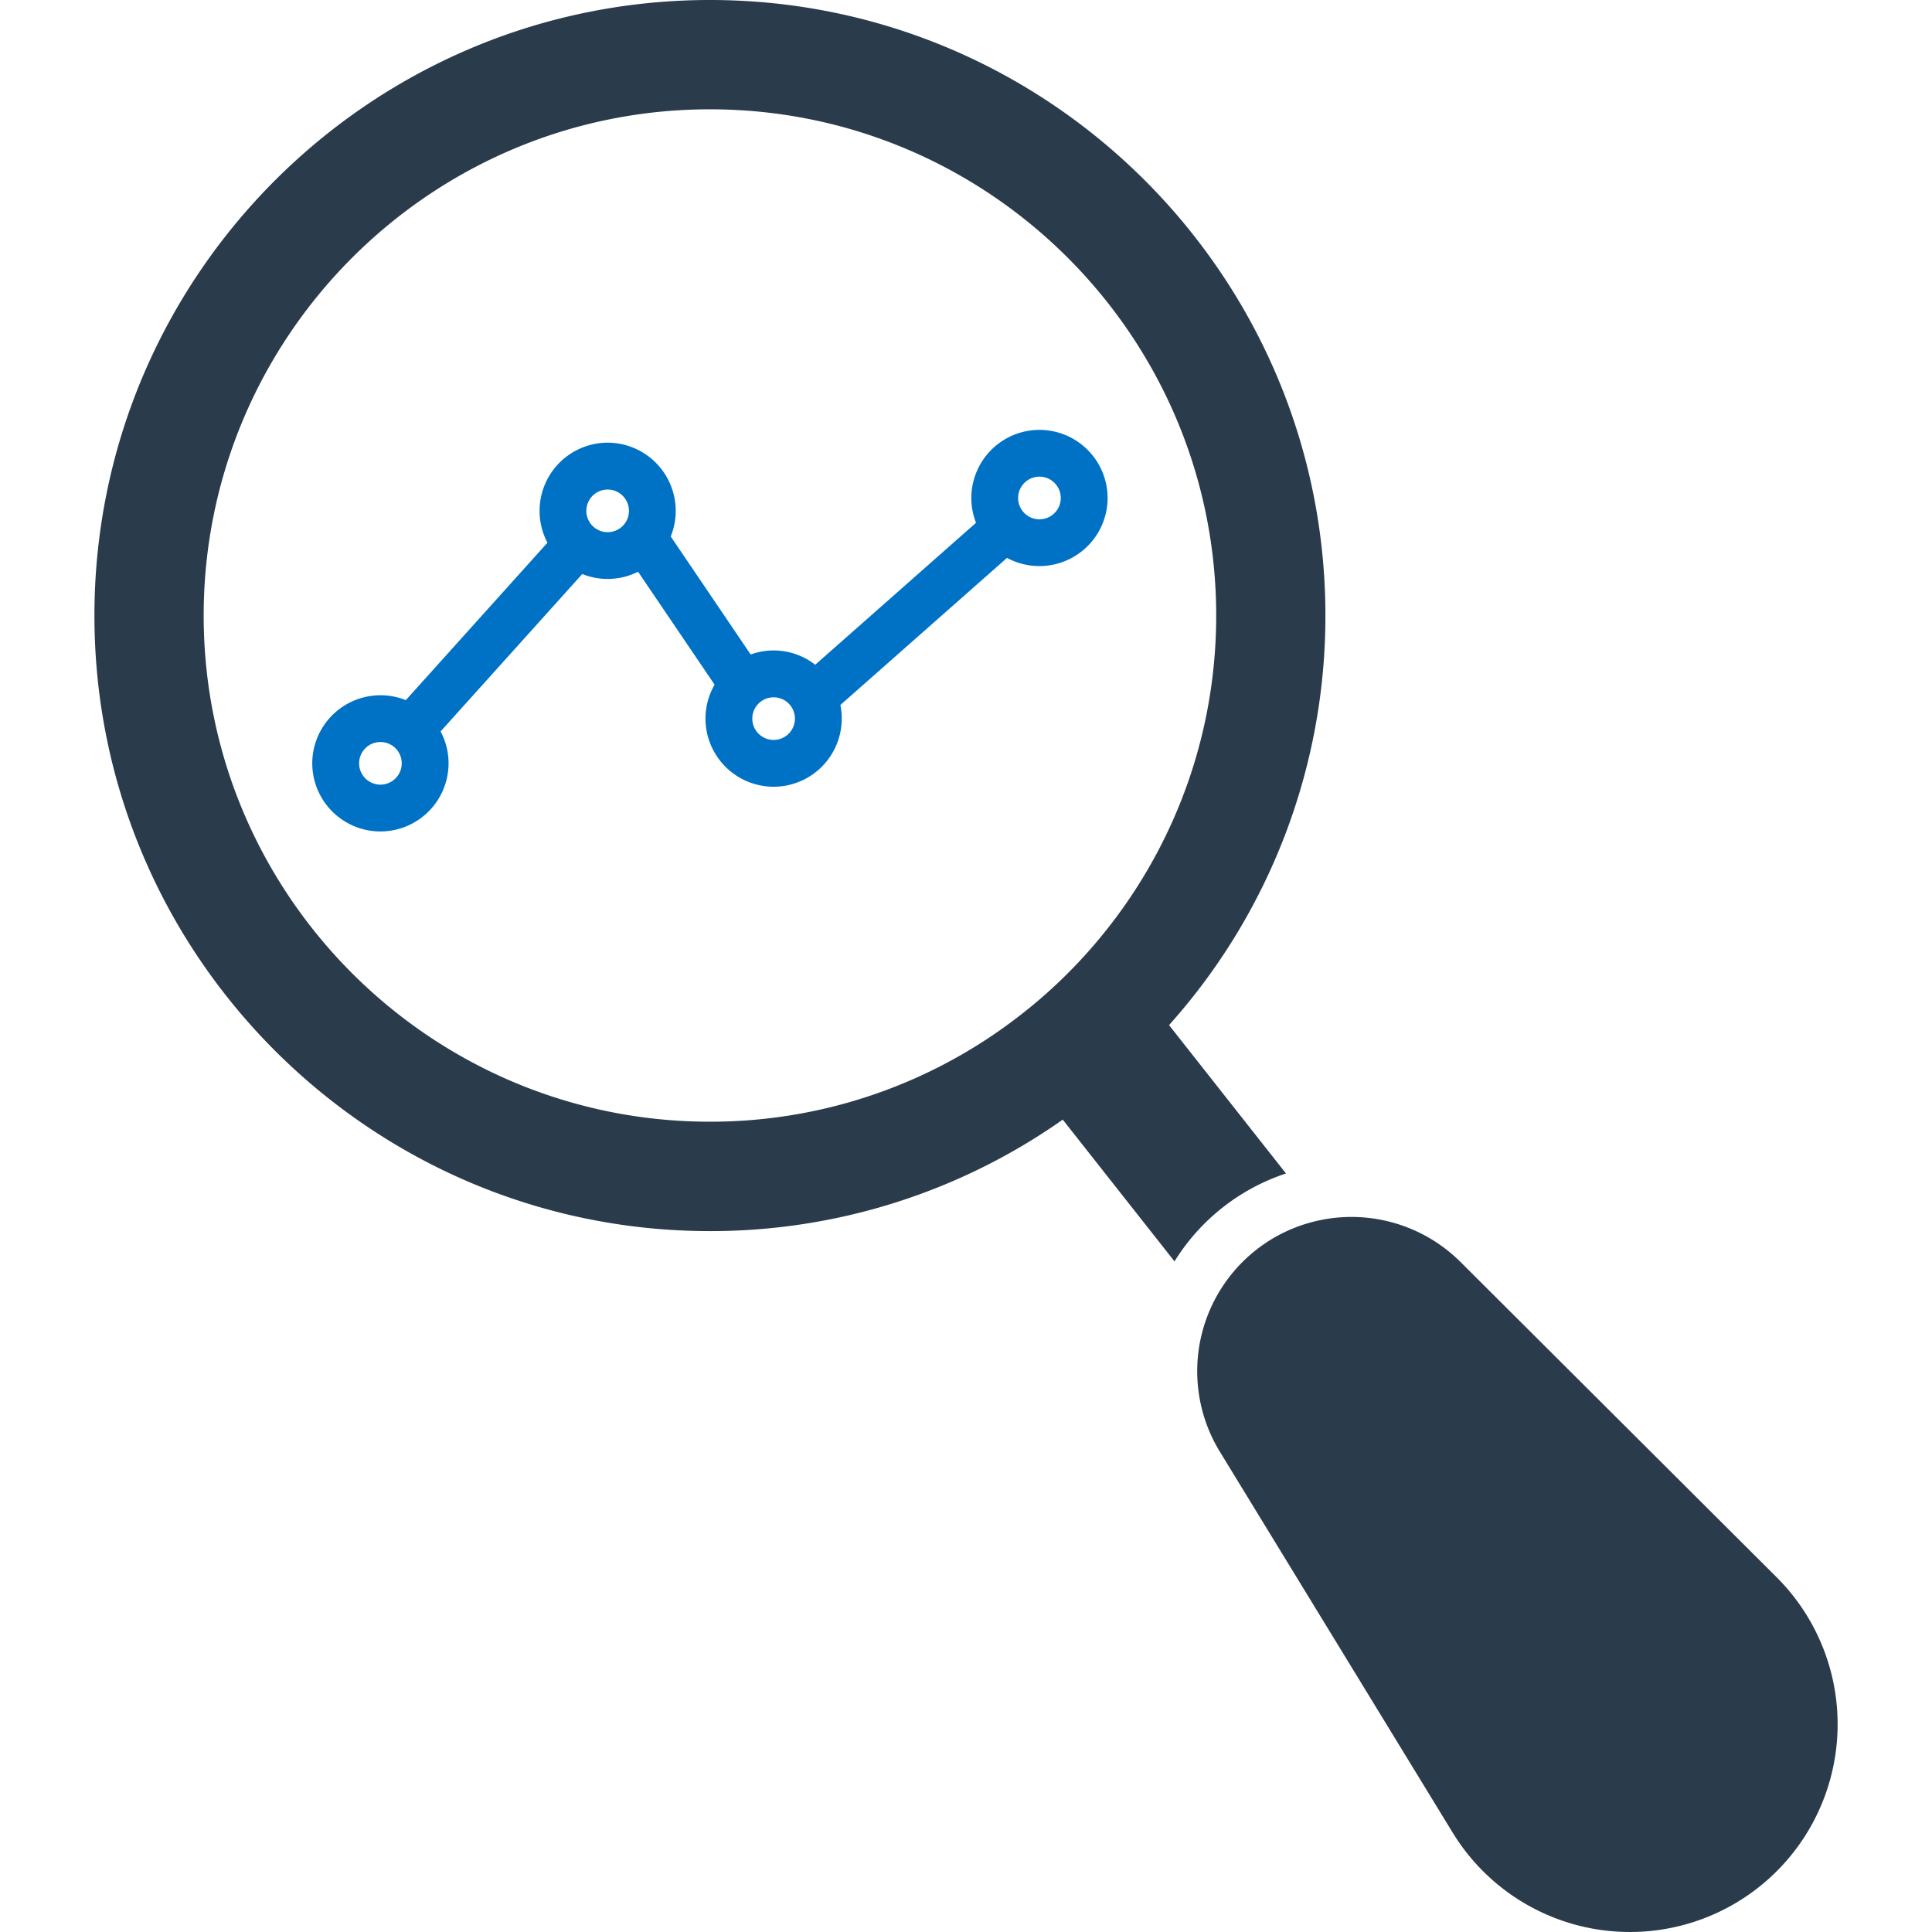
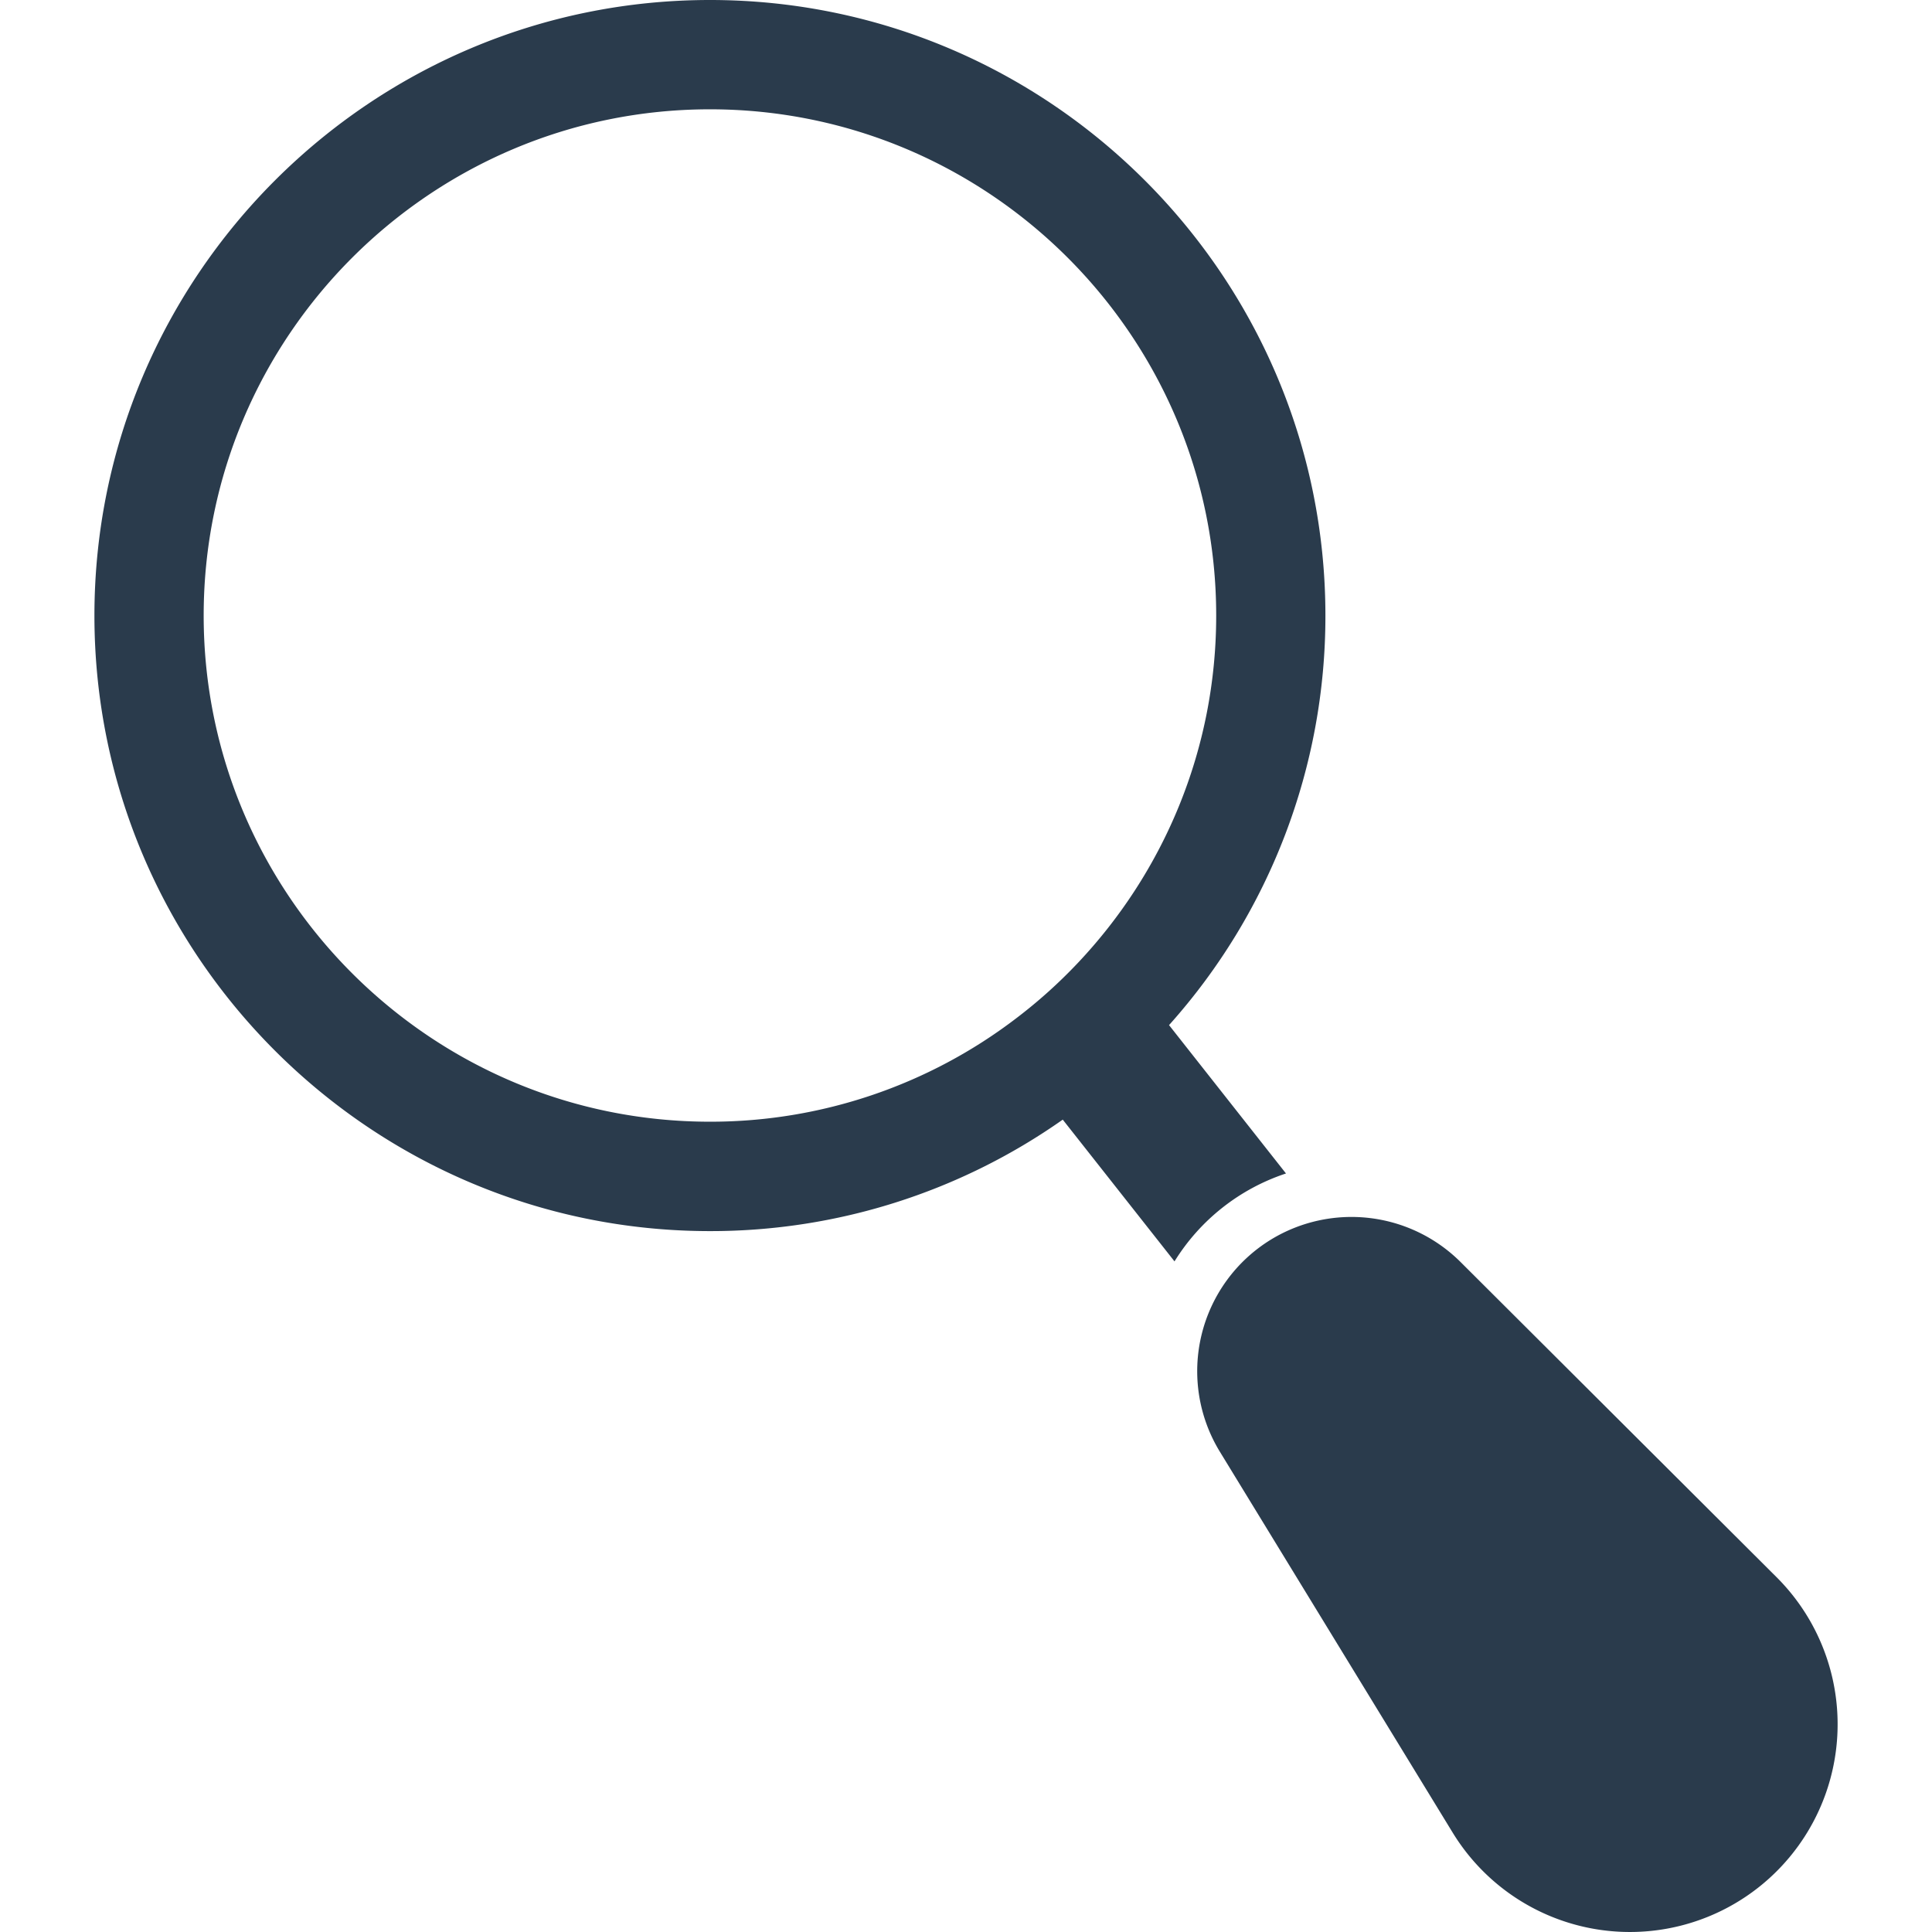
<svg xmlns="http://www.w3.org/2000/svg" viewBox="0 0 64 64" id="MarketResearch">
  <path fill="#2a3b4c" d="m48.38 41.803 10.47 10.442a6.881 6.881 0 1 1-10.73 8.46l-7.711-12.616a5.113 5.113 0 0 1 1.696-7.028 5.12 5.12 0 0 1 6.275.742m-4.474-21.41C43.906 9.146 34.76 0 23.519 0 12.273 0 3.128 9.146 3.128 20.393c0 11.242 9.146 20.389 20.391 20.389a20.26 20.26 0 0 0 11.686-3.693l3.702 4.696a6.881 6.881 0 0 1 3.693-2.912l-3.874-4.915a20.303 20.303 0 0 0 5.18-13.565M33.661 33.734a16.68 16.68 0 0 1-10.143 3.424c-9.247 0-16.771-7.521-16.771-16.766 0-9.248 7.523-16.771 16.771-16.771s16.77 7.523 16.77 16.771c0 4.454-1.748 8.51-4.591 11.515a16.65 16.65 0 0 1-2.036 1.827" class="color2d3e50 svgShape" />
-   <path fill="#0072c6" d="M34.433 14.24a2.26 2.26 0 0 0-2.257 2.258c0 .289.057.564.156.82l-5.327 4.703a2.234 2.234 0 0 0-2.138-.34l-2.648-3.909a2.26 2.26 0 0 0-2.09-3.108 2.26 2.26 0 0 0-1.994 3.314l-4.692 5.215a2.26 2.26 0 0 0-3.099 2.093 2.26 2.26 0 0 0 2.258 2.257 2.26 2.26 0 0 0 2.257-2.257c0-.381-.096-.74-.264-1.056l4.693-5.215a2.242 2.242 0 0 0 1.848-.076l2.536 3.742a2.24 2.24 0 0 0-.302 1.123 2.261 2.261 0 0 0 2.257 2.258 2.26 2.26 0 0 0 2.212-2.709l5.519-4.872a2.26 2.26 0 0 0 3.333-1.984 2.261 2.261 0 0 0-2.258-2.257M12.602 25.992a.706.706 0 1 1 0-1.412.706.706 0 0 1 0 1.412m7.527-8.363a.706.706 0 1 1 0-1.412.706.706 0 0 1 0 1.412m5.498 6.882a.706.706 0 1 1 0-1.412.706.706 0 0 1 0 1.412m8.806-7.308a.706.706 0 1 1 0-1.413.706.706 0 0 1 0 1.413" class="color1077ba svgShape" />
</svg>